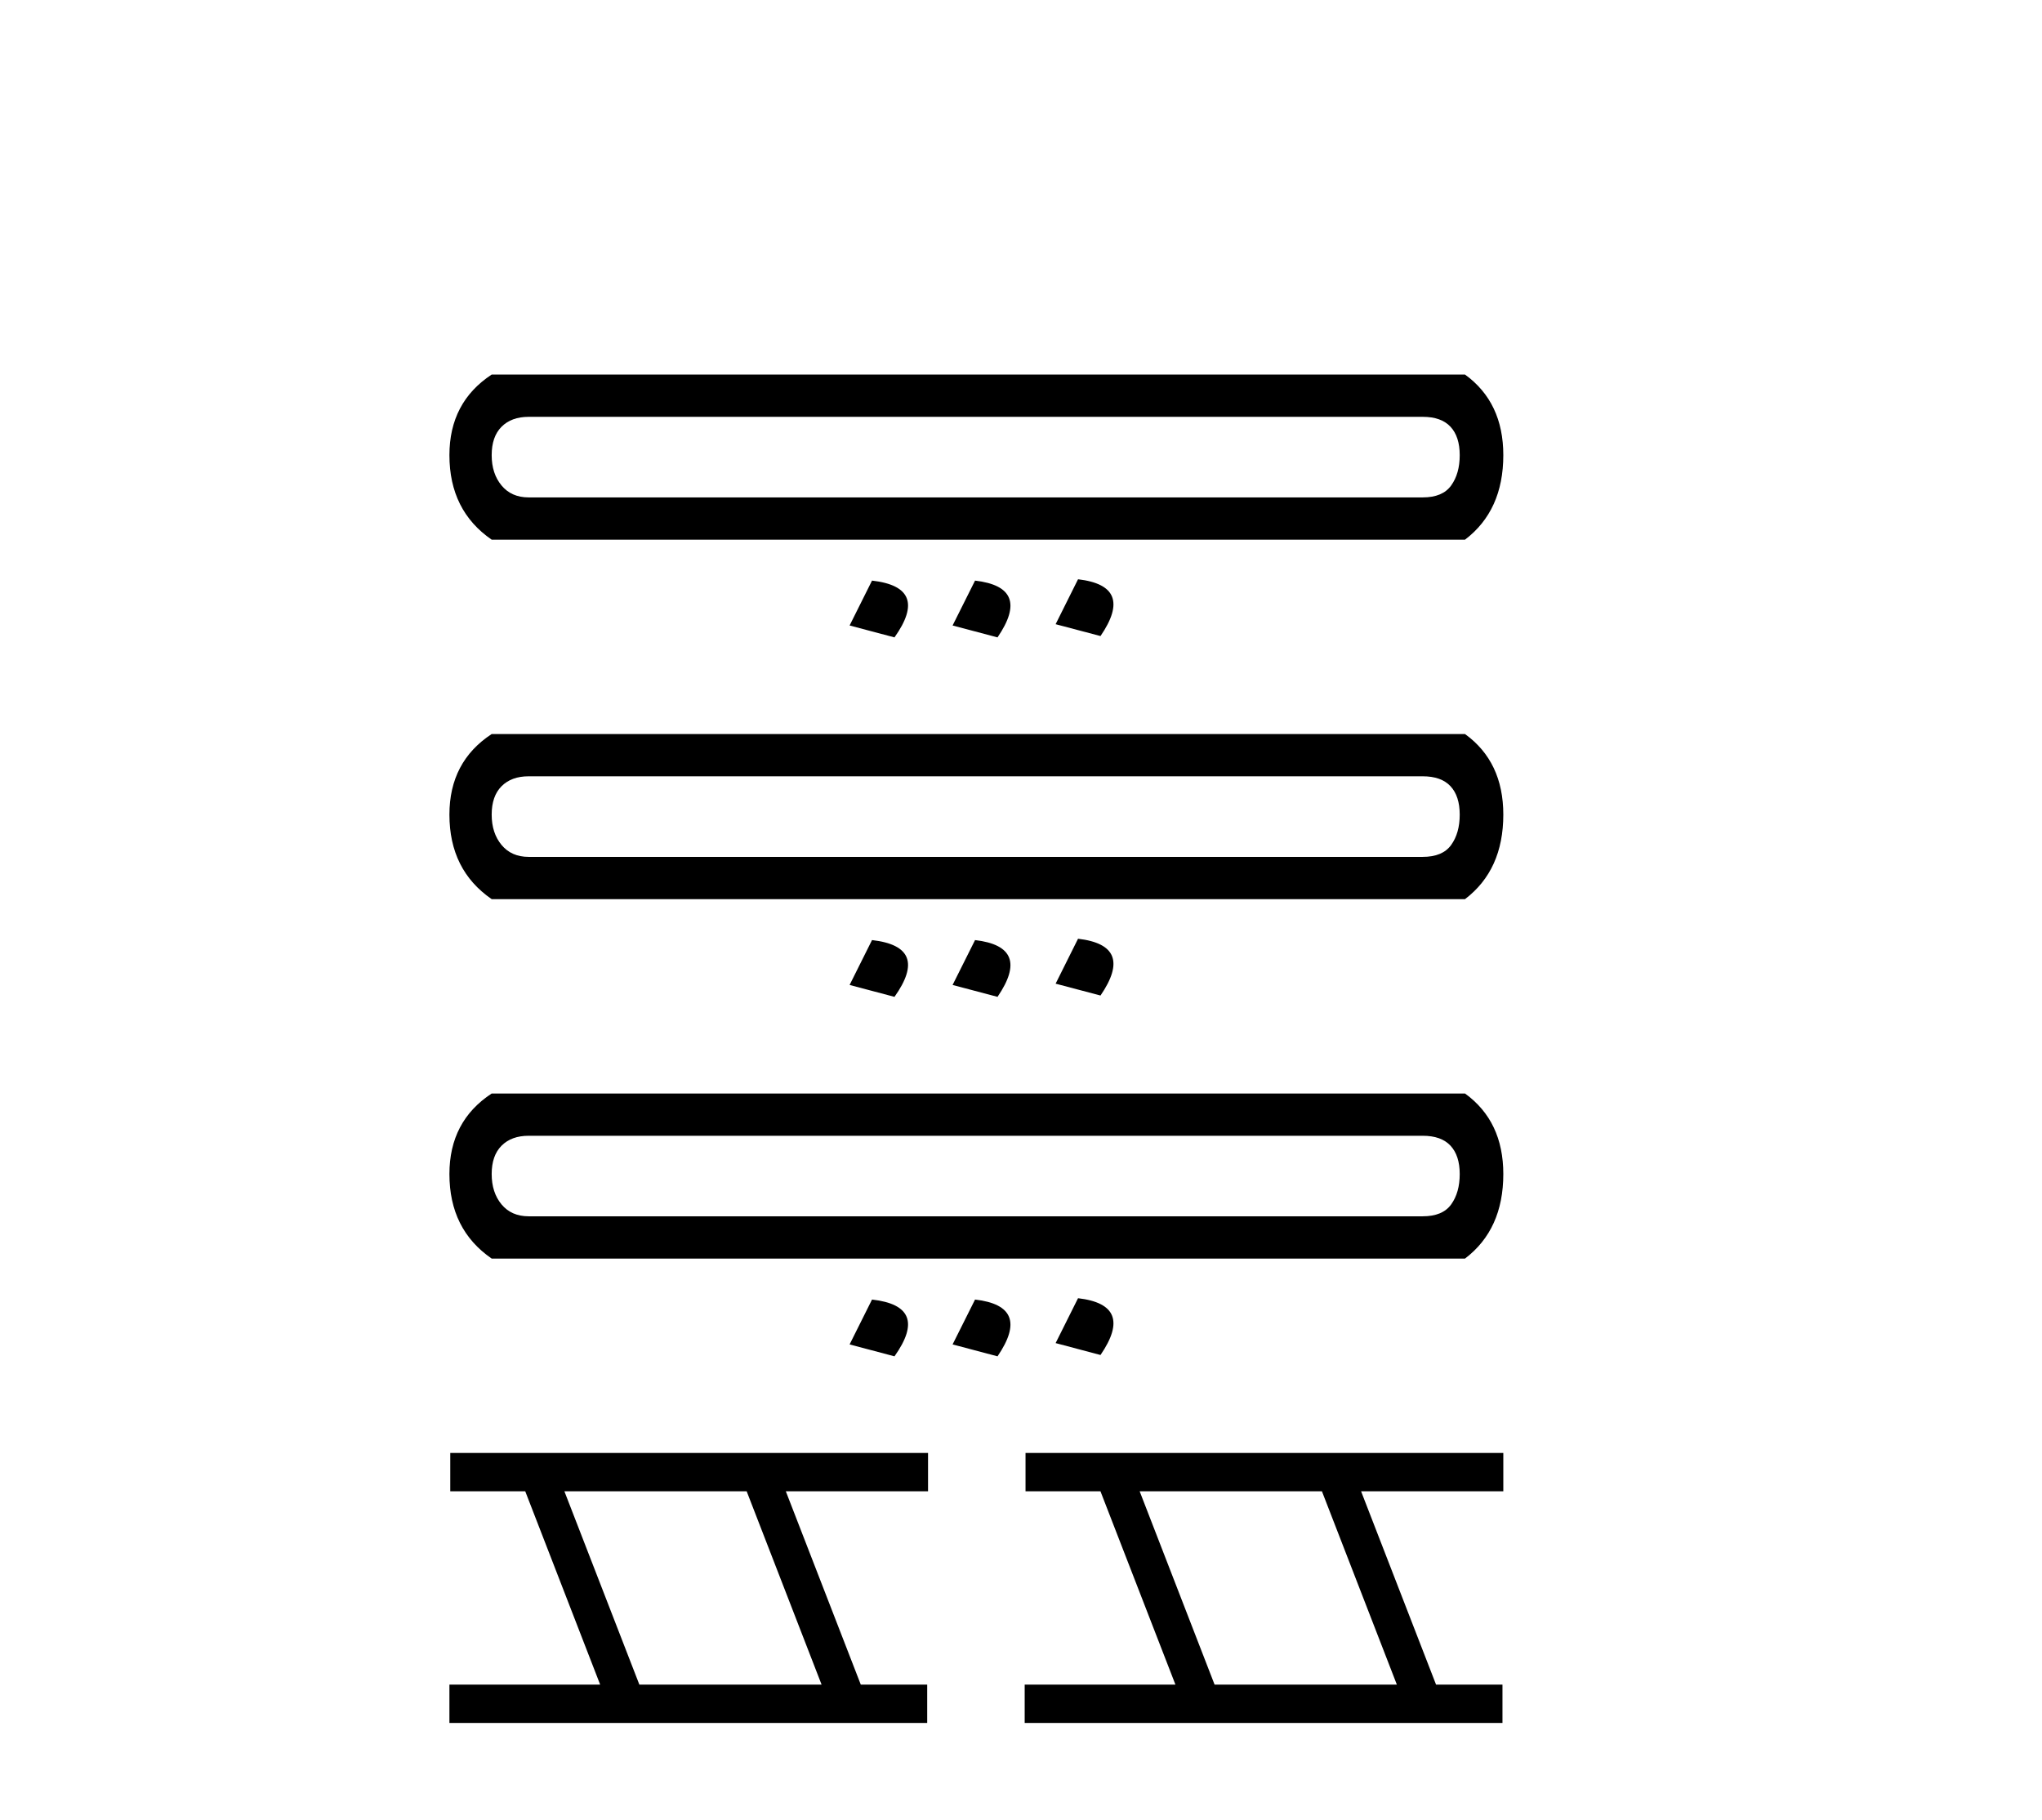
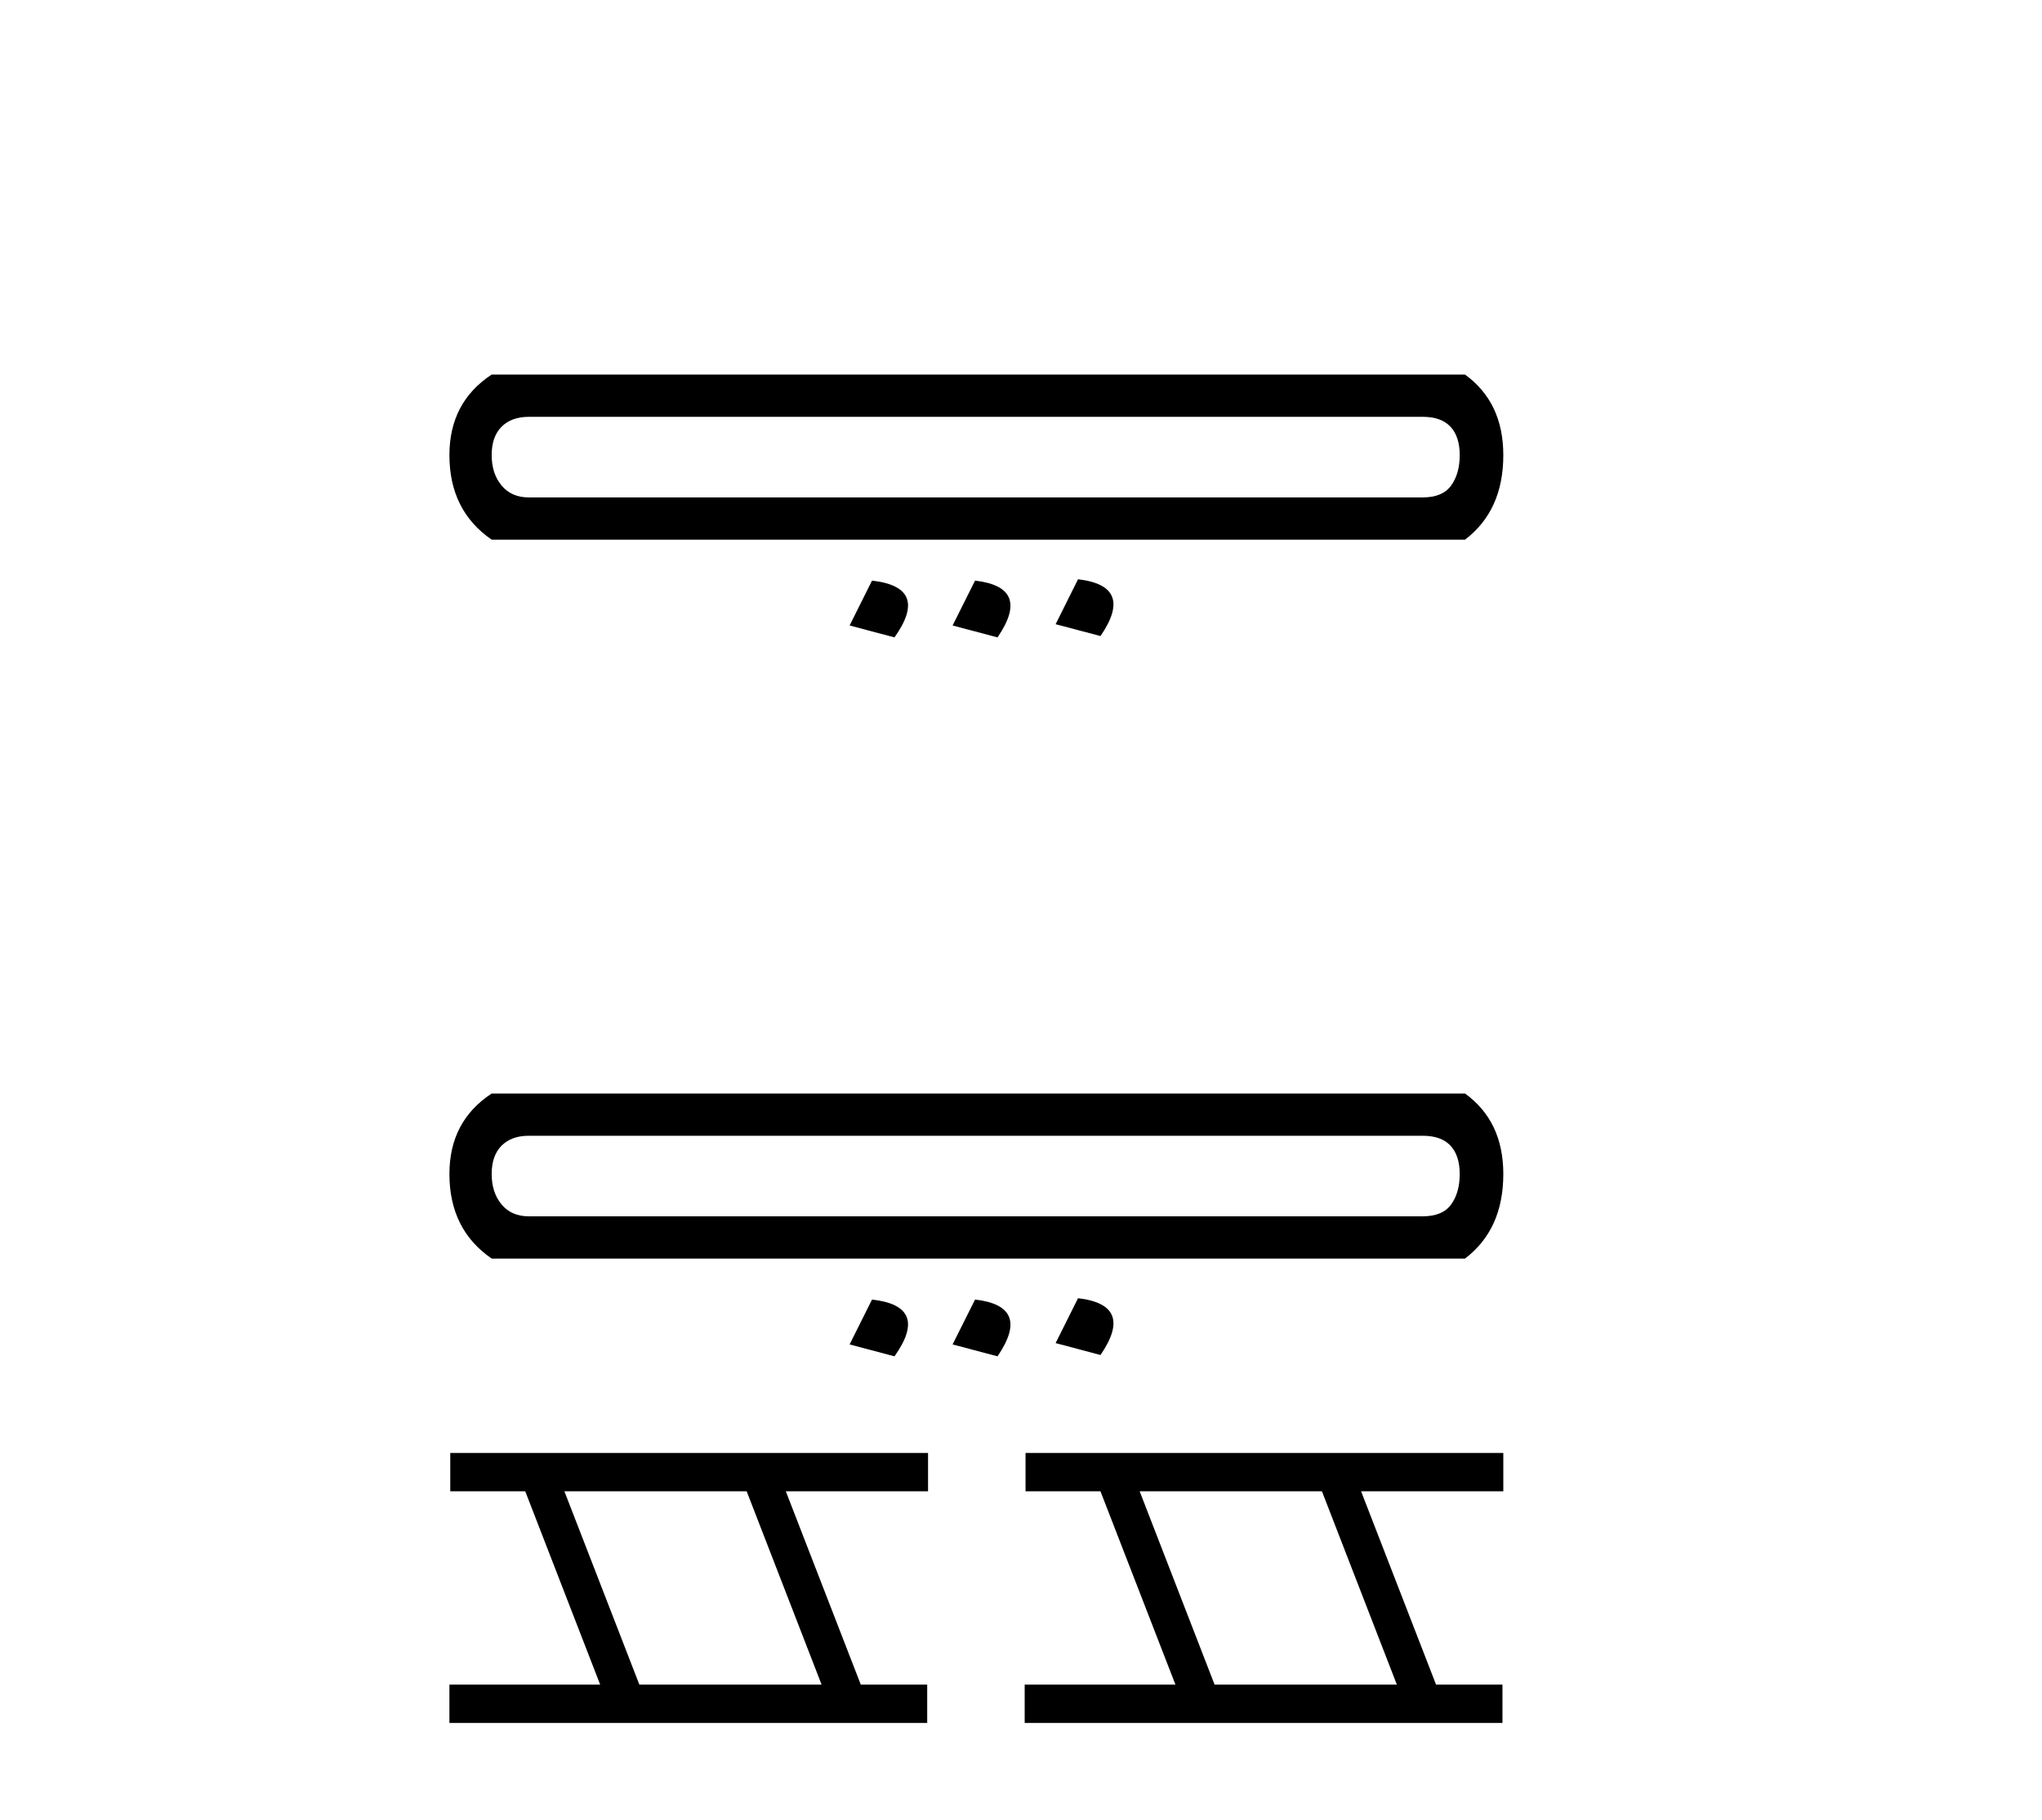
<svg xmlns="http://www.w3.org/2000/svg" width="46.0" height="41.0">
  <path d="M 32.05 9.389 Q 32.467 9.389 32.675 9.612 Q 32.883 9.835 32.883 10.252 Q 32.883 10.668 32.69 10.936 Q 32.497 11.204 32.05 11.204 L 11.909 11.204 Q 11.522 11.204 11.299 10.936 Q 11.076 10.668 11.076 10.252 Q 11.076 9.835 11.299 9.612 Q 11.522 9.389 11.909 9.389 ZM 11.076 8.437 Q 10.124 9.062 10.124 10.252 Q 10.124 11.501 11.076 12.156 L 33.002 12.156 Q 33.865 11.501 33.865 10.252 Q 33.865 9.062 33.002 8.437 ZM 24.285 13.048 L 23.78 14.06 L 24.791 14.327 Q 25.565 13.197 24.285 13.048 ZM 19.644 13.078 L 19.139 14.089 L 20.15 14.357 Q 20.953 13.227 19.644 13.078 ZM 21.965 13.078 L 21.459 14.089 L 22.471 14.357 Q 23.244 13.227 21.965 13.078 Z" style="fill:#000000;stroke:none" />
-   <path d="M 32.05 17.486 Q 32.467 17.486 32.675 17.709 Q 32.883 17.932 32.883 18.349 Q 32.883 18.765 32.69 19.033 Q 32.497 19.301 32.05 19.301 L 11.909 19.301 Q 11.522 19.301 11.299 19.033 Q 11.076 18.765 11.076 18.349 Q 11.076 17.932 11.299 17.709 Q 11.522 17.486 11.909 17.486 ZM 11.076 16.534 Q 10.124 17.158 10.124 18.349 Q 10.124 19.598 11.076 20.253 L 33.002 20.253 Q 33.865 19.598 33.865 18.349 Q 33.865 17.158 33.002 16.534 ZM 24.285 21.145 L 23.78 22.157 L 24.791 22.424 Q 25.565 21.294 24.285 21.145 ZM 19.644 21.175 L 19.139 22.186 L 20.15 22.454 Q 20.953 21.324 19.644 21.175 ZM 21.965 21.175 L 21.459 22.186 L 22.471 22.454 Q 23.244 21.324 21.965 21.175 Z" style="fill:#000000;stroke:none" />
  <path d="M 32.05 25.583 Q 32.467 25.583 32.675 25.806 Q 32.883 26.029 32.883 26.445 Q 32.883 26.862 32.69 27.13 Q 32.497 27.397 32.05 27.397 L 11.909 27.397 Q 11.522 27.397 11.299 27.13 Q 11.076 26.862 11.076 26.445 Q 11.076 26.029 11.299 25.806 Q 11.522 25.583 11.909 25.583 ZM 11.076 24.631 Q 10.124 25.255 10.124 26.445 Q 10.124 27.695 11.076 28.349 L 33.002 28.349 Q 33.865 27.695 33.865 26.445 Q 33.865 25.255 33.002 24.631 ZM 24.285 29.242 L 23.78 30.253 L 24.791 30.521 Q 25.565 29.391 24.285 29.242 ZM 19.644 29.272 L 19.139 30.283 L 20.15 30.551 Q 20.953 29.42 19.644 29.272 ZM 21.965 29.272 L 21.459 30.283 L 22.471 30.551 Q 23.244 29.42 21.965 29.272 Z" style="fill:#000000;stroke:none" />
  <path d="M 16.82 33.591 L 18.508 37.946 L 14.403 37.946 L 12.714 33.591 ZM 10.143 32.728 L 10.143 33.591 L 11.832 33.591 L 13.52 37.946 L 10.124 37.946 L 10.124 38.809 L 20.887 38.809 L 20.887 37.946 L 19.391 37.946 L 17.702 33.591 L 20.906 33.591 L 20.906 32.728 Z" style="fill:#000000;stroke:none" />
  <path d="M 29.779 33.591 L 31.467 37.946 L 27.361 37.946 L 25.673 33.591 ZM 23.102 32.728 L 23.102 33.591 L 24.79 33.591 L 26.479 37.946 L 23.083 37.946 L 23.083 38.809 L 33.846 38.809 L 33.846 37.946 L 32.35 37.946 L 30.661 33.591 L 33.865 33.591 L 33.865 32.728 Z" style="fill:#000000;stroke:none" />
</svg>